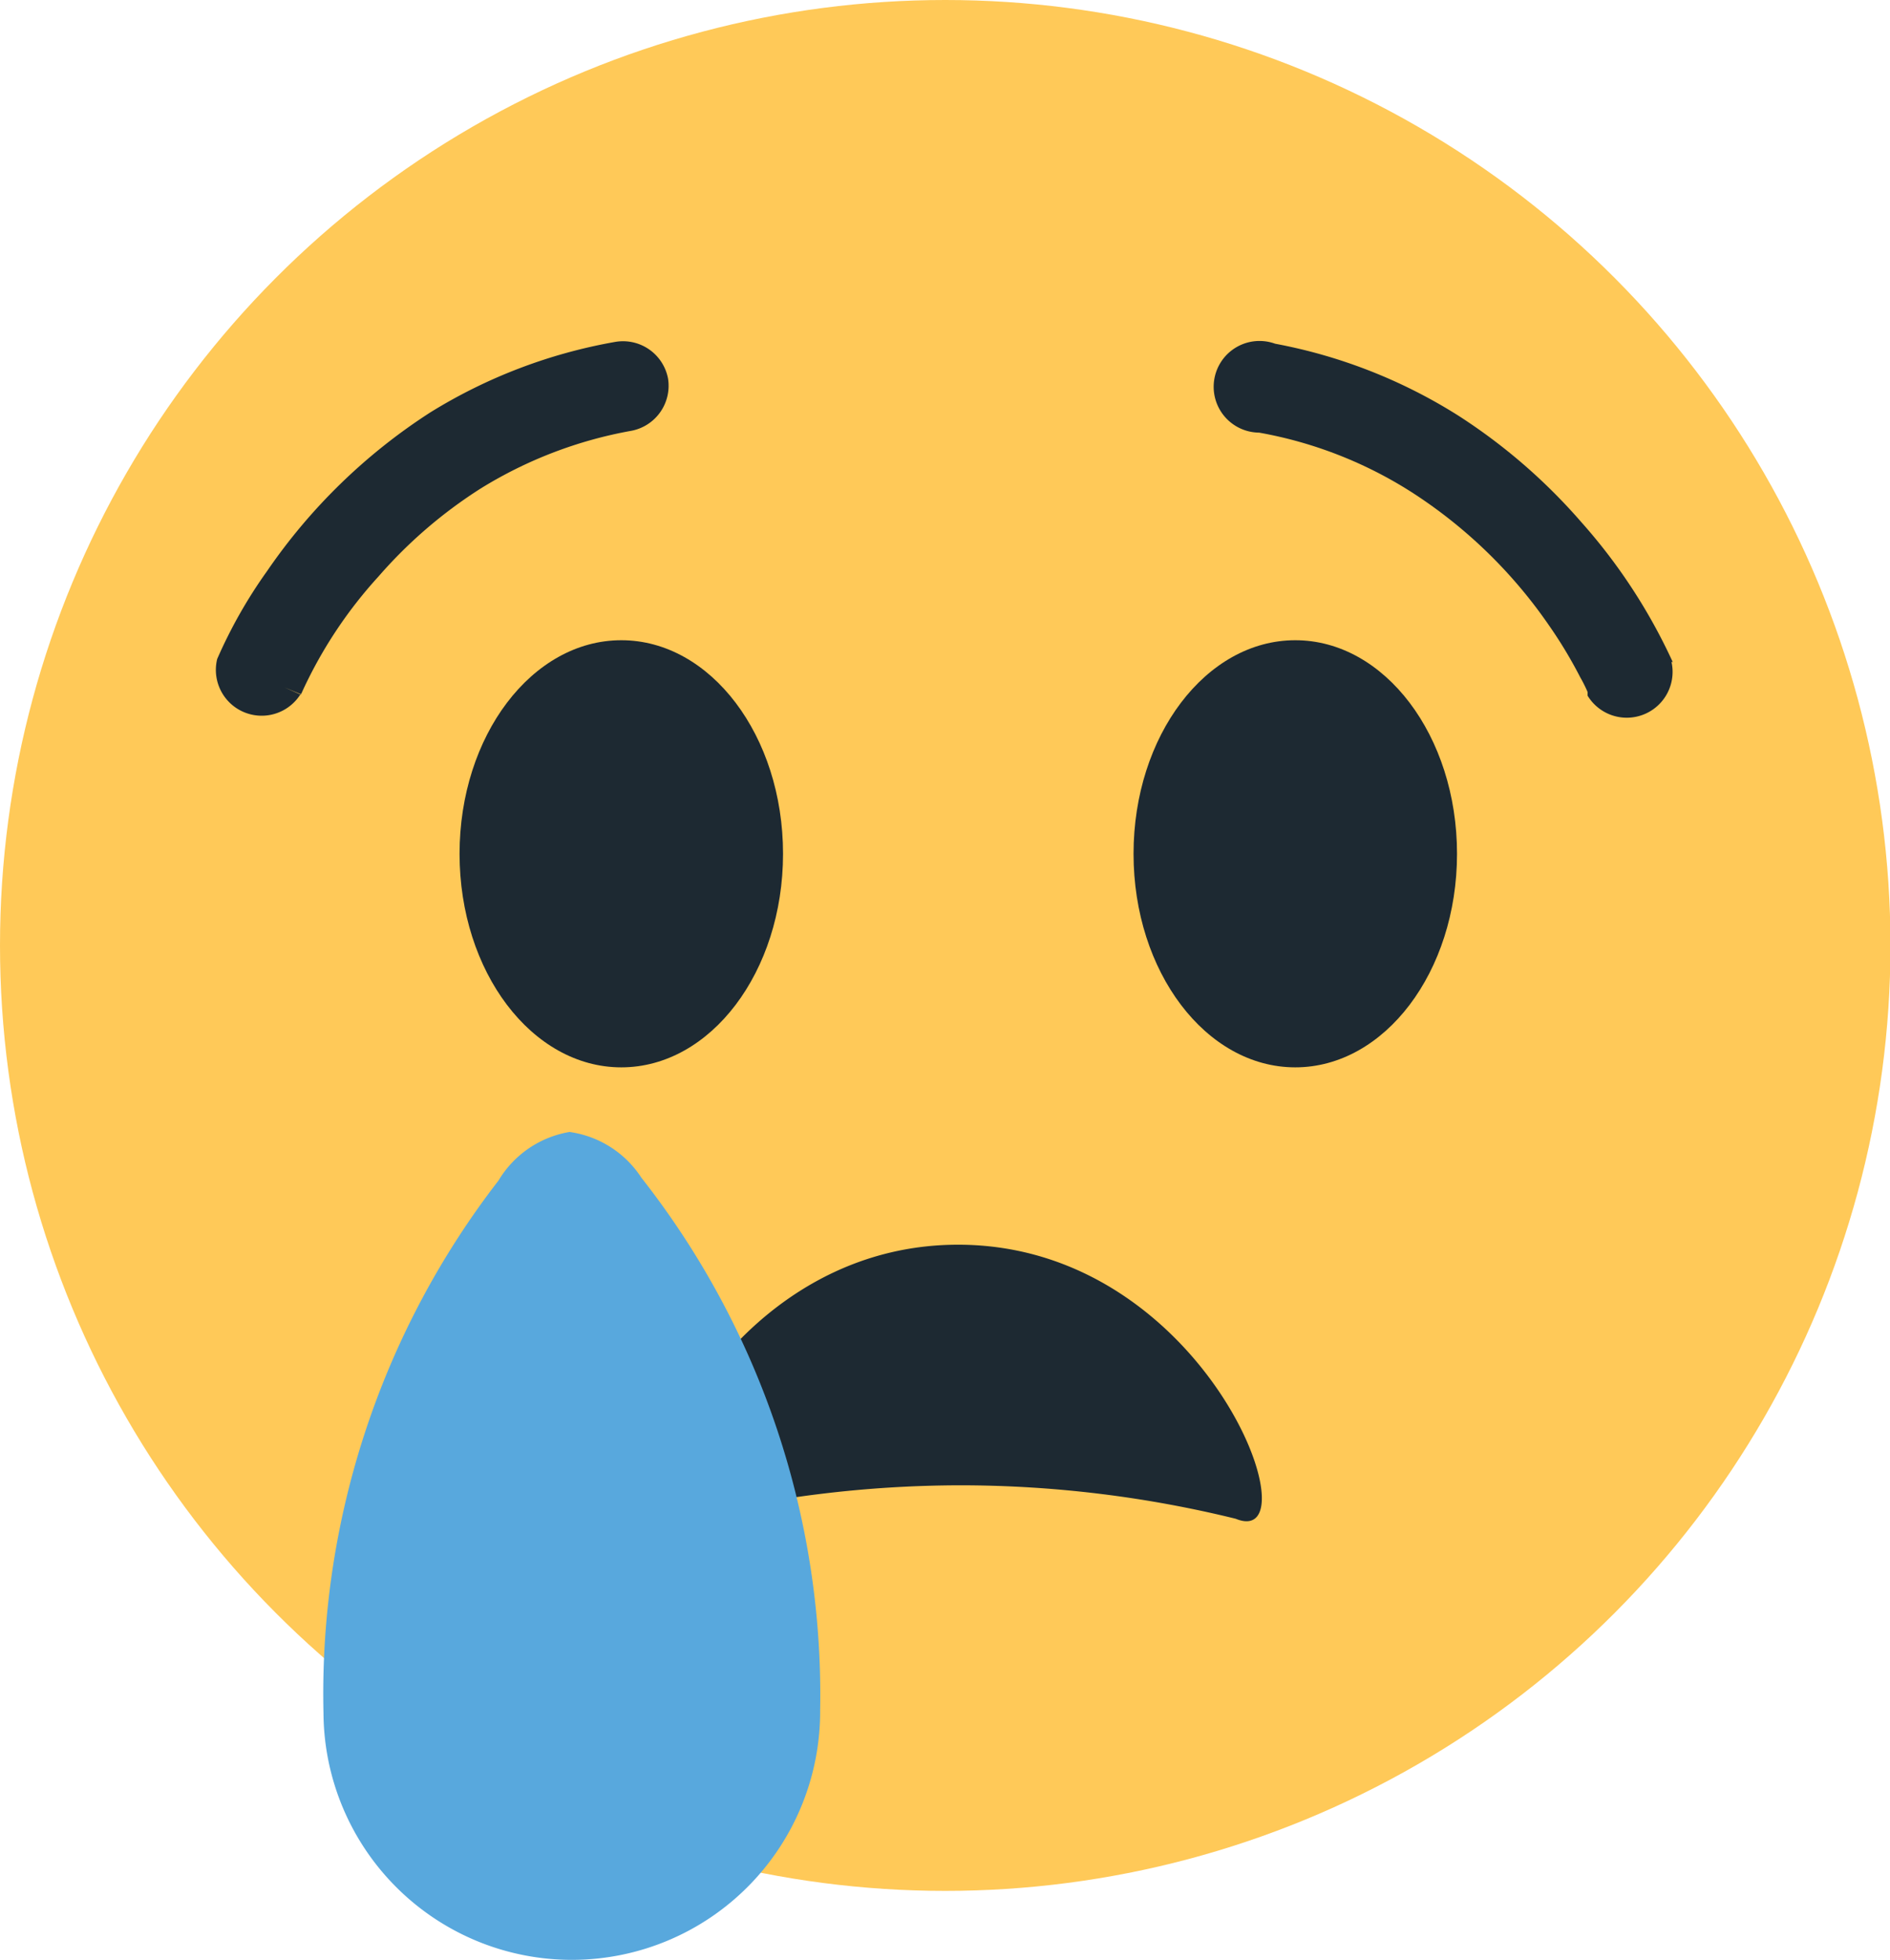
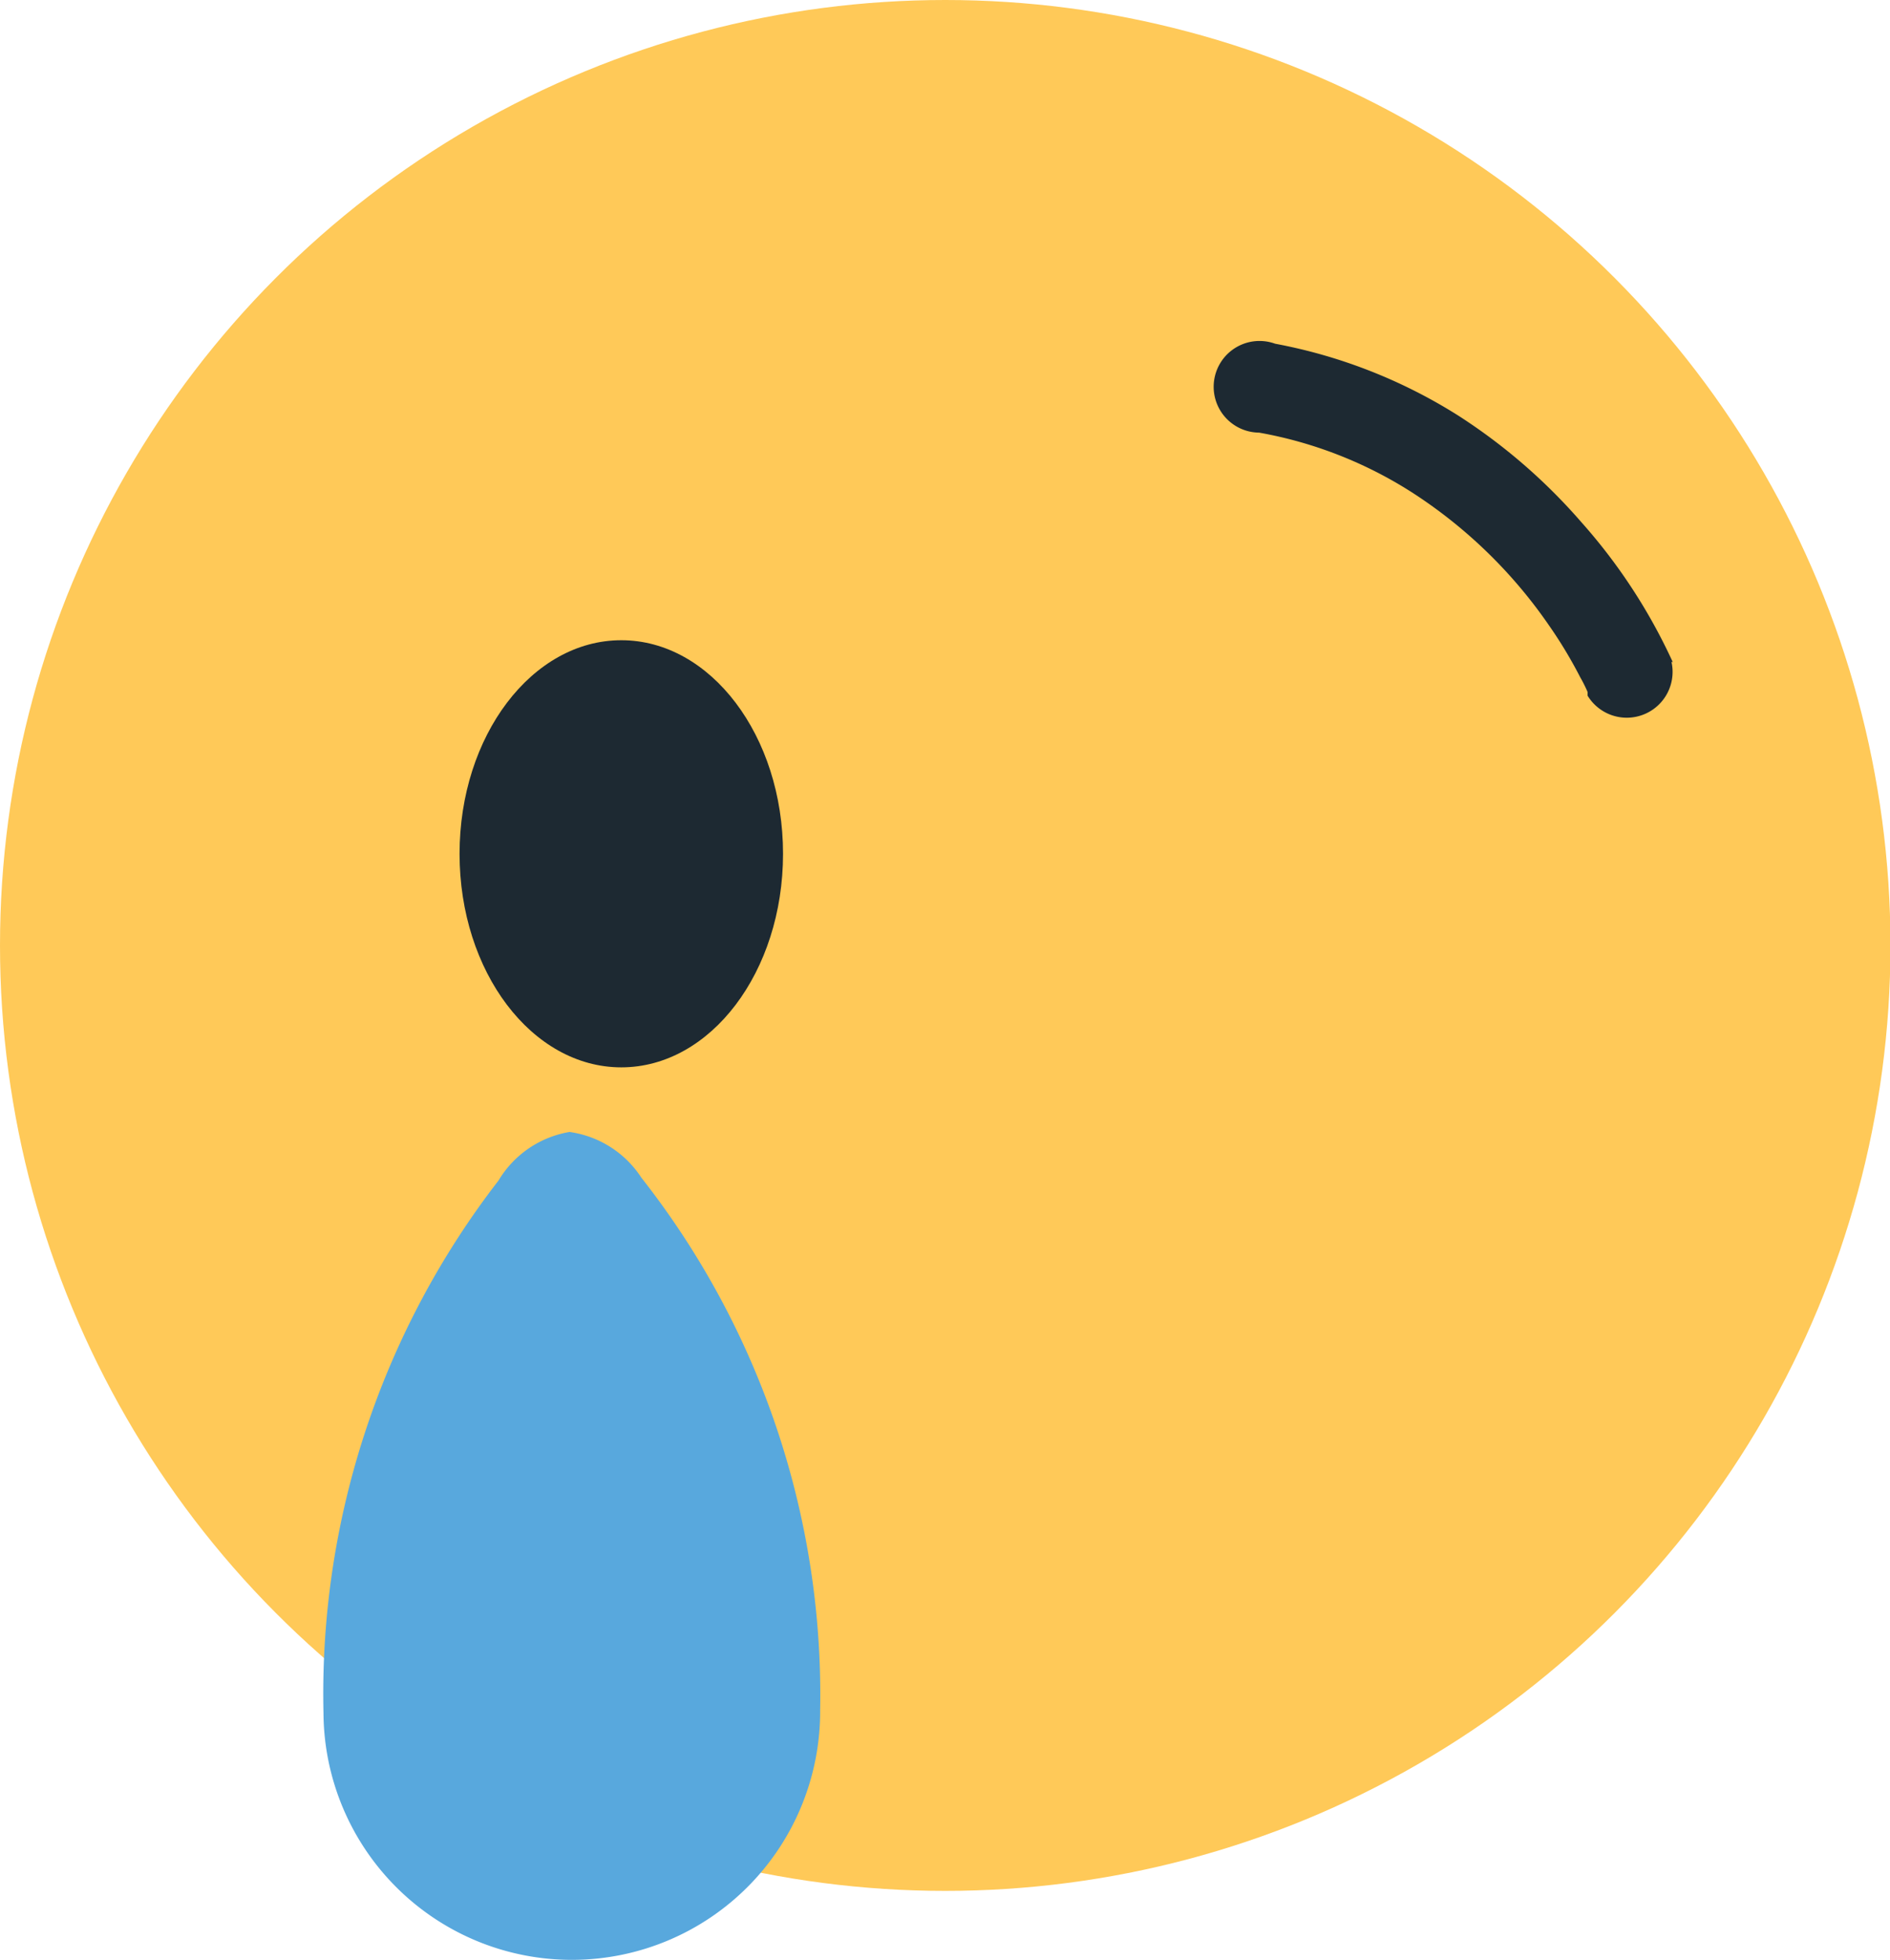
<svg xmlns="http://www.w3.org/2000/svg" viewBox="0 0 41.25 42.77">
  <defs>
    <style>.cls-1{fill:#ffc958;}.cls-2{fill:#1d2932;}.cls-3{fill:#58a8dd;}</style>
  </defs>
  <title>sadness</title>
  <g id="Layer_2" data-name="Layer 2">
    <g id="Layer_1-2" data-name="Layer 1">
      <circle class="cls-1" cx="20.63" cy="20.63" r="20.63" />
-       <path class="cls-2" d="M6.57,15.16,6.21,15l.36.15h0L6.21,15l.36.15a9.74,9.74,0,0,1,1.69-2.57,10.21,10.21,0,0,1,2.23-1.92A9.38,9.38,0,0,1,13.78,9.4a1,1,0,0,0,.8-1.14,1,1,0,0,0-1.15-.8A11.41,11.41,0,0,0,9.39,9a12.54,12.54,0,0,0-3.56,3.46,10.54,10.54,0,0,0-1.09,1.92,1,1,0,0,0,1.83.75Z" />
      <path class="cls-2" d="M36.51,14.45a12.28,12.28,0,0,0-2-3.06,12.51,12.51,0,0,0-2.68-2.32,11.41,11.41,0,0,0-4-1.57,1,1,0,1,0-.35,1.94,9.17,9.17,0,0,1,3.33,1.3,10.59,10.59,0,0,1,3,2.91,9.83,9.83,0,0,1,.68,1.13,3.08,3.08,0,0,1,.16.32l0,.08h0l.08,0-.08,0h0l.08,0-.08,0a1,1,0,0,0,1.83-.74Z" />
      <ellipse class="cls-2" cx="13.56" cy="18.63" rx="3.53" ry="4.66" />
-       <ellipse class="cls-2" cx="28.27" cy="18.63" rx="3.53" ry="4.66" />
-       <path class="cls-2" d="M20.91,27.16c-5.4,0-7.75,6.56-6.05,6l0,0a25.49,25.49,0,0,1,6.11-.75,25.19,25.19,0,0,1,6,.73C28.72,33.86,26.37,27.16,20.91,27.16Z" />
      <path class="cls-3" d="M14,25.7a2.24,2.24,0,0,0-1.57-1,2.24,2.24,0,0,0-1.55,1.06A18.31,18.31,0,0,0,7.06,37.38a5.42,5.42,0,1,0,10.84-.07A18.26,18.26,0,0,0,14,25.7Z" />
    </g>
  </g>
</svg>